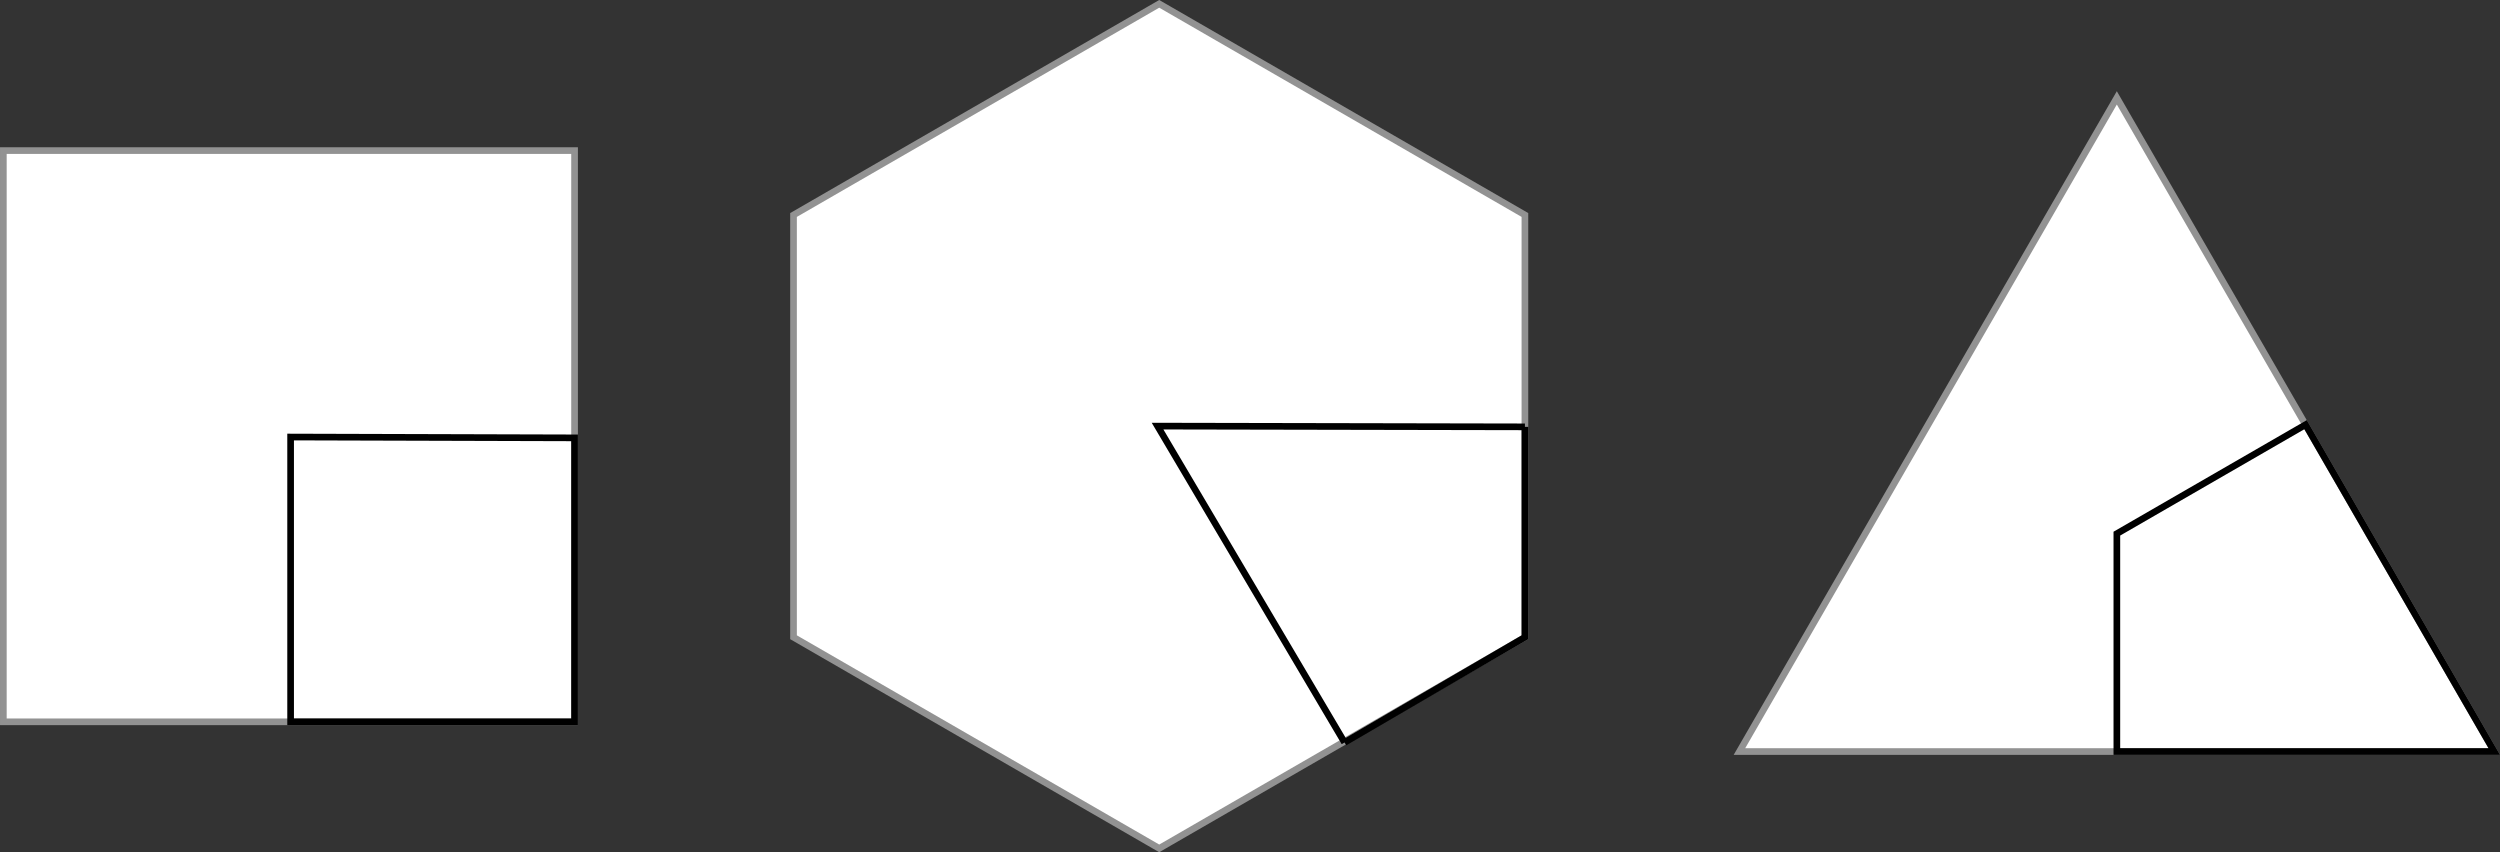
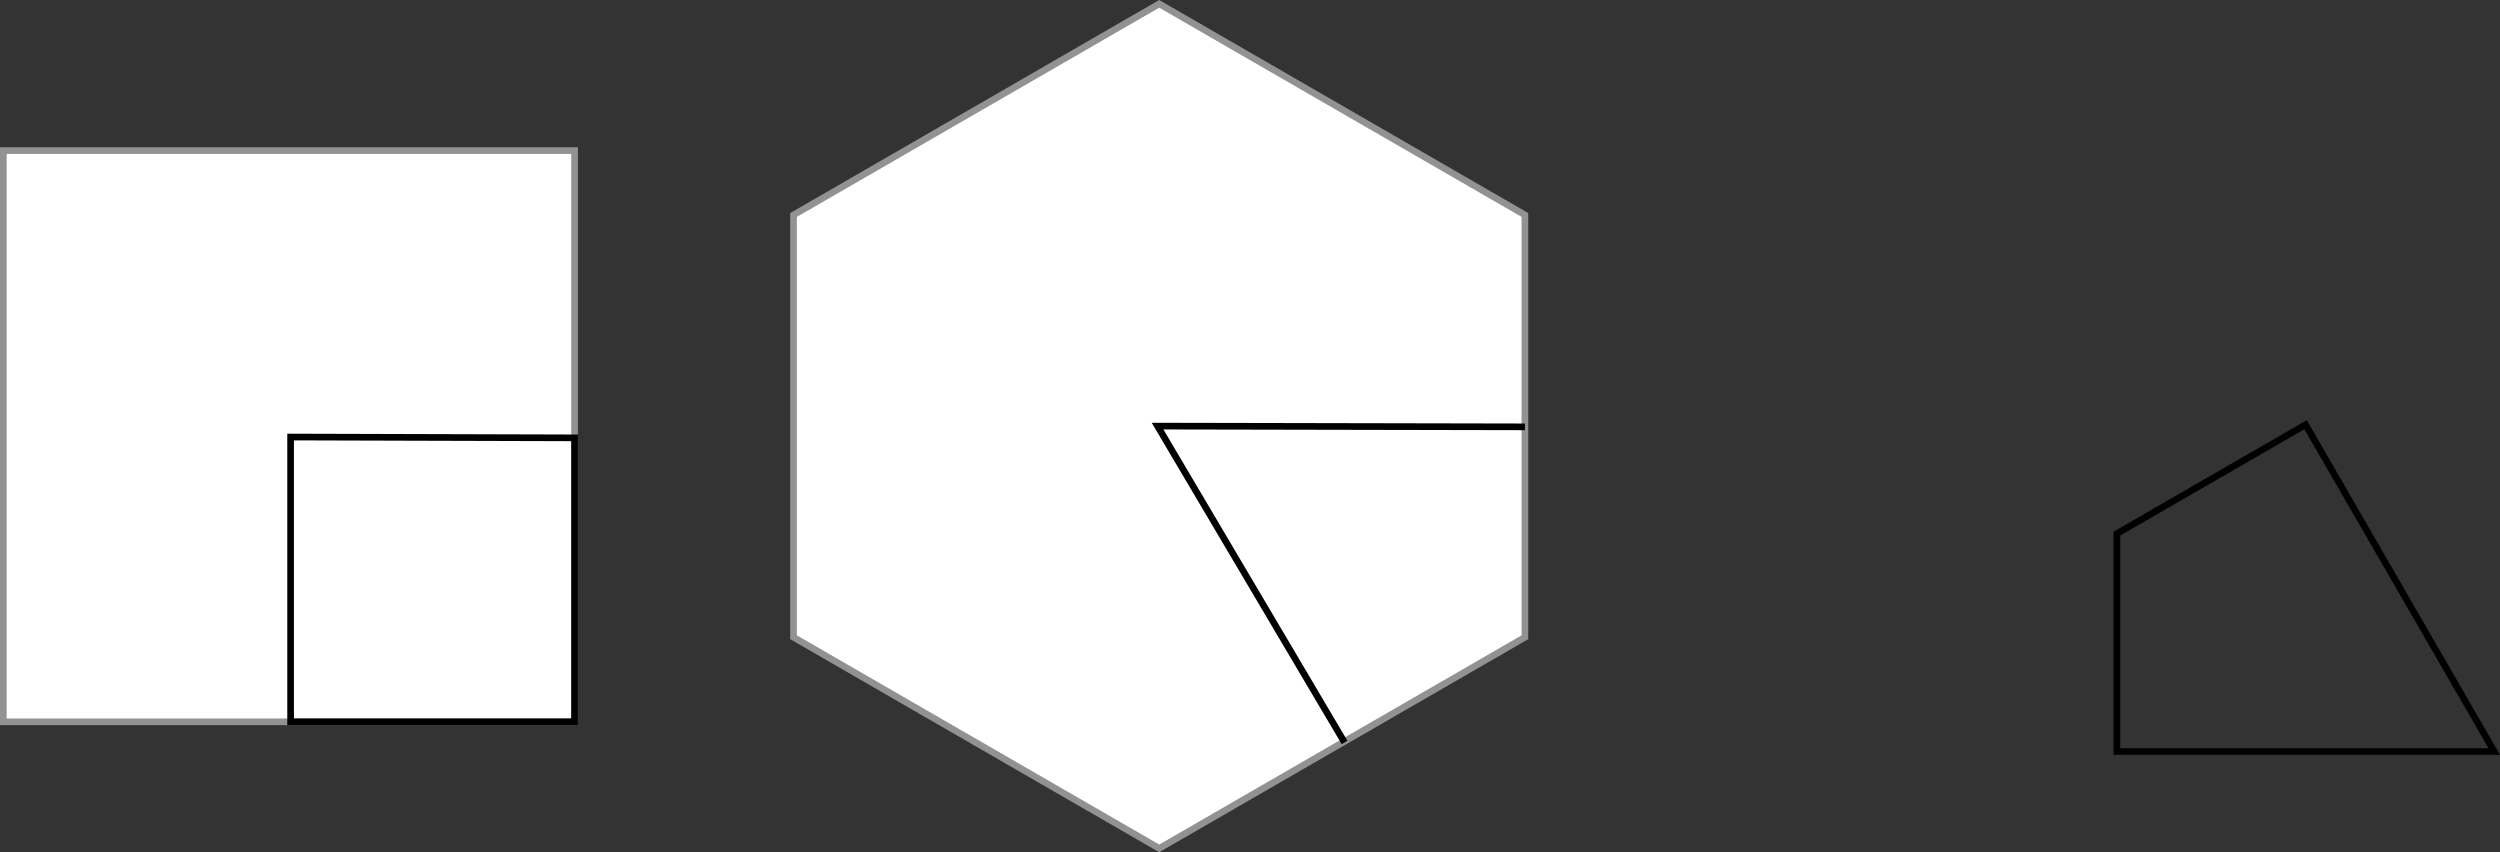
<svg xmlns="http://www.w3.org/2000/svg" xmlns:ns1="http://www.inkscape.org/namespaces/inkscape" xmlns:ns2="http://sodipodi.sourceforge.net/DTD/sodipodi-0.dtd" width="99.427mm" height="33.893mm" viewBox="0 0 99.427 33.893" version="1.1" id="svg1372" ns1:version="1.2.2 (732a01da63, 2022-12-09)" ns2:docname="ortho_tiles_kites.svg">
  <rect x="0" y="0" width="99.427" height="33.893" fill="#333333" stroke="none" />
  <defs id="defs1366" />
  <ns2:namedview id="base" pagecolor="#ffffff" bordercolor="#666666" borderopacity="1.0" ns1:pageopacity="0.0" ns1:pageshadow="2" ns1:zoom="3.959798" ns1:cx="245.71961" ns1:cy="126.52161" ns1:document-units="mm" ns1:current-layer="layer1" ns1:document-rotation="0" showgrid="false" ns1:window-width="2880" ns1:window-height="1526" ns1:window-x="-11" ns1:window-y="-11" ns1:window-maximized="1" ns1:showpageshadow="2" ns1:pagecheckerboard="0" ns1:deskcolor="#d1d1d1" />
  <g ns1:label="Layer 1" ns1:groupmode="layer" id="layer1" transform="translate(-14.968,-10.448)">
    <rect style="fill:#ffffff;stroke:#929292;stroke-width:0.265;stroke-miterlimit:4;stroke-dasharray:none;stroke-opacity:1;stop-color:#000000" id="rect1937" width="22.718" height="22.718" x="15.101" y="16.437" />
    <path ns2:type="star" style="fill:#ffffff;stroke:#929292;stroke-width:0.265;stroke-miterlimit:4;stroke-dasharray:none;stroke-opacity:1;stop-color:#000000" id="path1939" ns2:sides="6" ns2:cx="61.071087" ns2:cy="27.395126" ns2:r1="16.793907" ns2:r2="14.54395" ns2:arg1="0.52359878" ns2:arg2="1.0471976" ns1:flatsided="true" ns1:rounded="0" ns1:randomized="0" d="m 75.615,35.792 -14.544,8.397 -14.544,-8.397 0,-16.794 14.544,-8.397 14.544,8.397 z" />
-     <path ns2:type="star" style="fill:#ffffff;stroke:#929292;stroke-width:0.265;stroke-miterlimit:4;stroke-dasharray:none;stroke-opacity:1;stop-color:#000000" id="path1943" ns2:sides="3" ns2:cx="99.156998" ns2:cy="31.671429" ns2:r1="17.331352" ns2:r2="8.6656761" ns2:arg1="0.52359878" ns2:arg2="1.5707963" ns1:flatsided="true" ns1:rounded="0" ns1:randomized="0" d="m 114.166,40.337 -30.019,0 15.009,-25.997 z" ns1:transform-center-y="-4.3328393" />
    <path style="fill:none;stroke:#000000;stroke-width:0.265;stroke-linecap:butt;stroke-linejoin:miter;stroke-miterlimit:4;stroke-dasharray:none;stroke-opacity:1" d="M 37.819,27.862 V 39.155 H 26.526 v -11.326 z" id="path1945" />
-     <path style="fill:none;stroke:#000000;stroke-width:0.265px;stroke-linecap:butt;stroke-linejoin:miter;stroke-opacity:1" d="m 68.442,39.976 7.173,-4.184 v -8.368" id="path1947" />
    <path style="fill:none;stroke:#000000;stroke-width:0.265px;stroke-linecap:butt;stroke-linejoin:miter;stroke-opacity:1" d="M 75.615,27.424 61.005,27.395 68.442,39.976" id="path1951" />
    <path style="fill:none;stroke:#000000;stroke-width:0.265px;stroke-linecap:butt;stroke-linejoin:miter;stroke-opacity:1" d="m 99.157,40.337 v -8.666 l 7.505,-4.333 7.505,12.999 z" id="path10342-3" ns2:nodetypes="ccccc" />
  </g>
</svg>